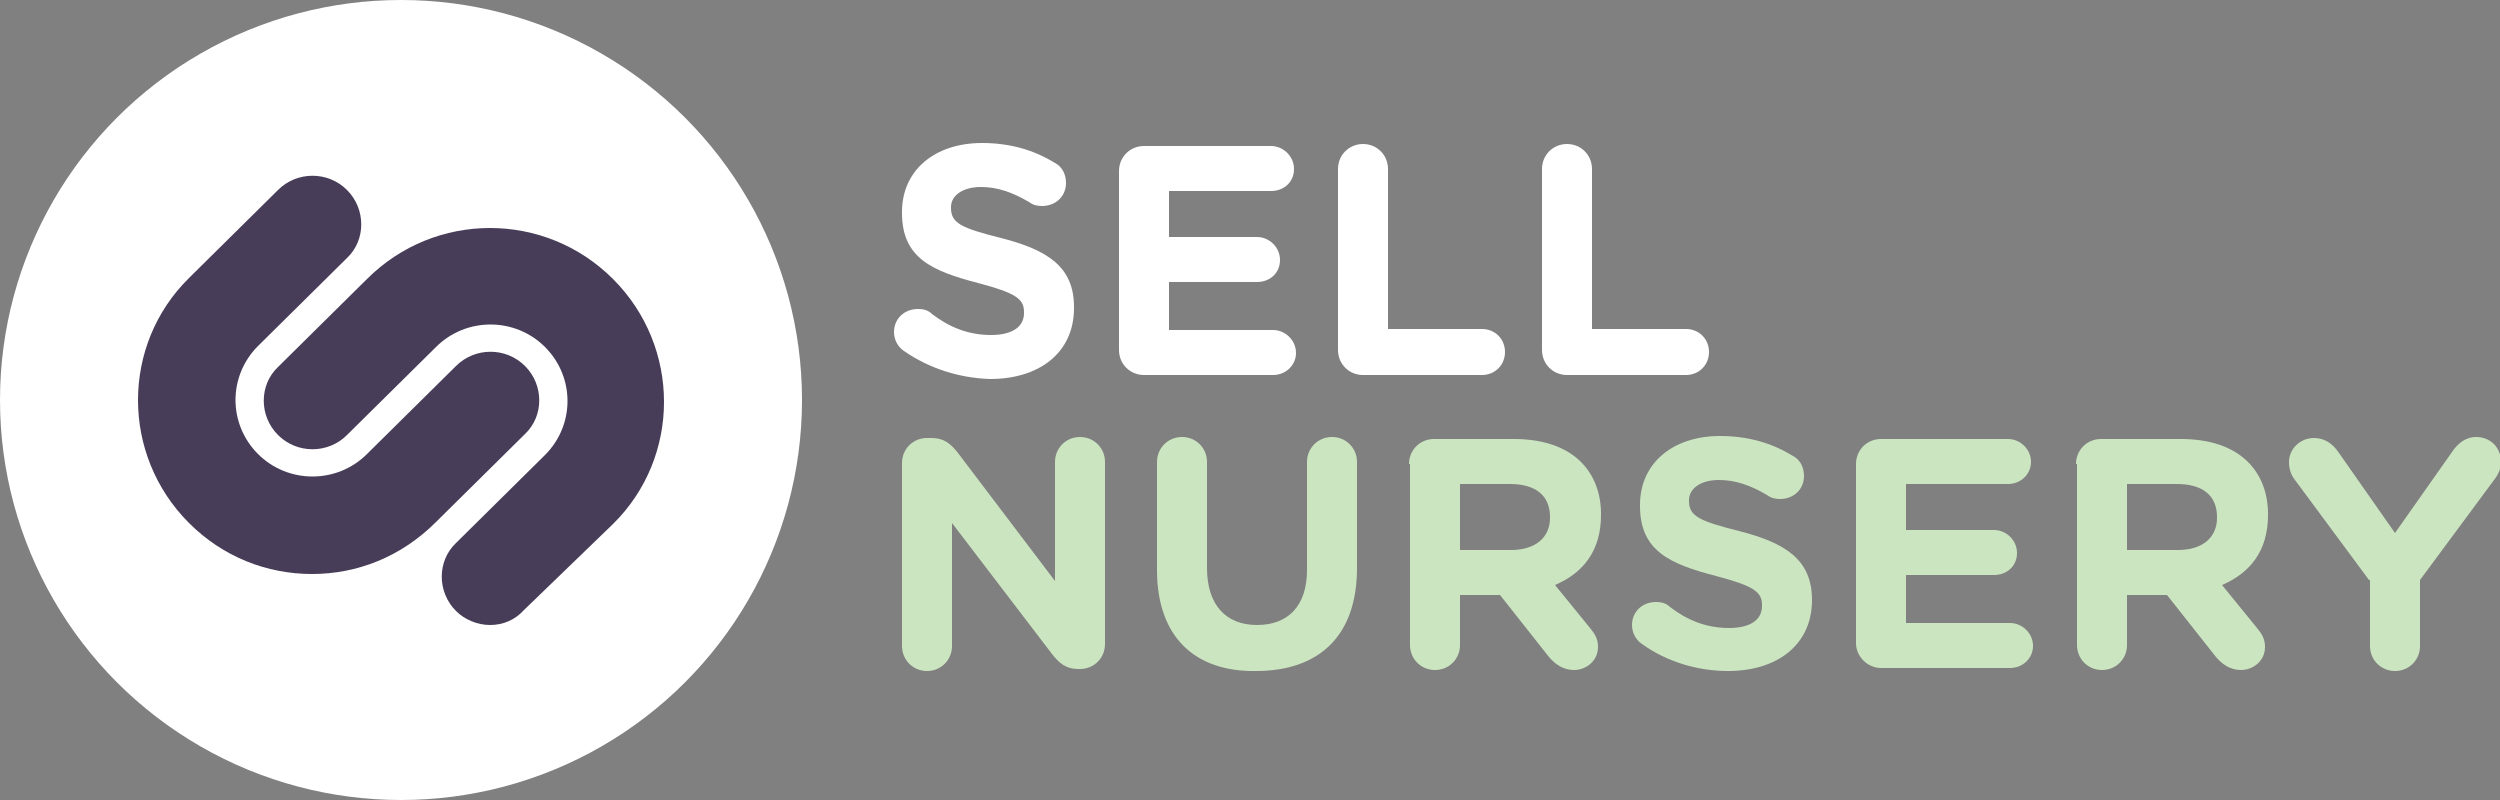
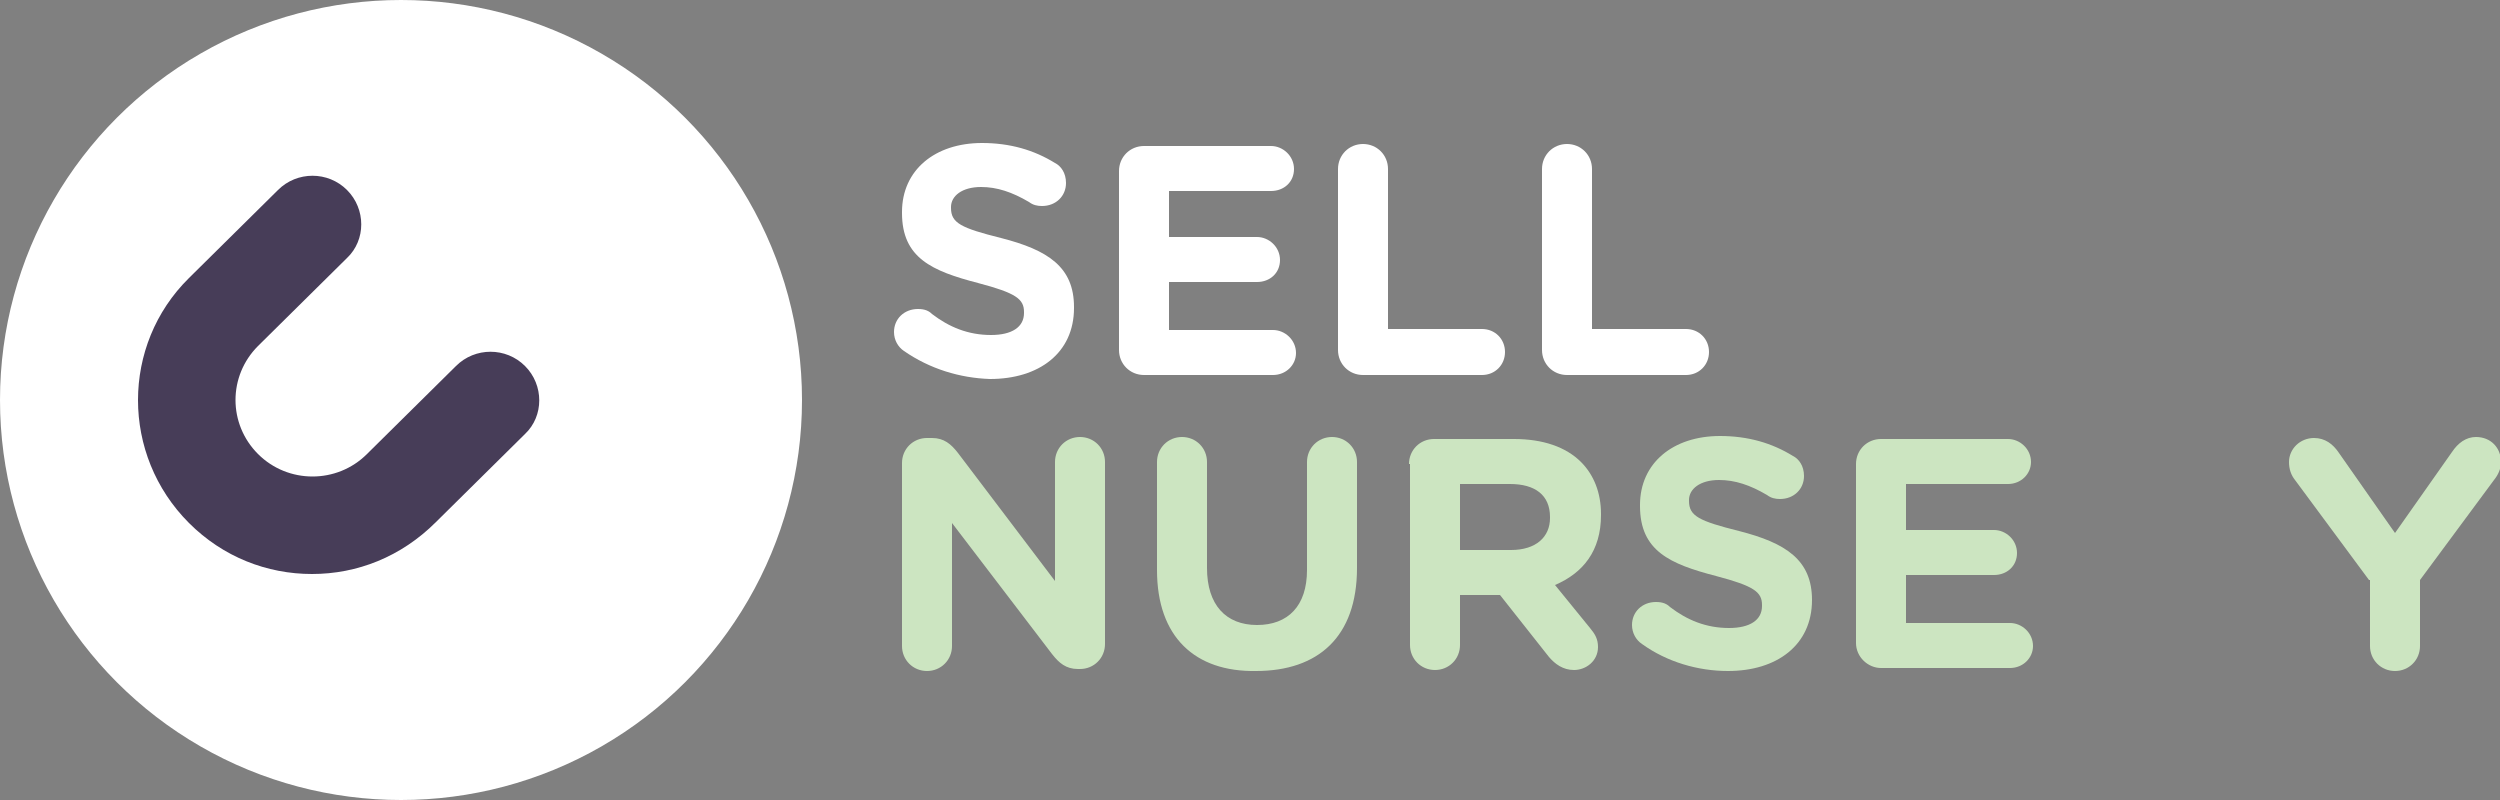
<svg xmlns="http://www.w3.org/2000/svg" version="1.1" id="Layer_1" x="0px" y="0px" viewBox="0 0 250 80" style="enable-background:new 0 0 250 80;" xml:space="preserve">
  <rect x="0" y="0" width="250" height="80" fill="#808080" stroke="none" />
  <style type="text/css">
	.st0{fill:#CCE5C1;}
	.st1{fill:#FFFFFF;}
	.st2{fill:#473D58;}
</style>
  <desc>Created with Sketch.</desc>
  <g>
    <g>
      <path class="st0" d="M90.2,46.3c0-1.4,1.1-2.5,2.5-2.5h0.5c1.2,0,1.9,0.6,2.6,1.5l9.7,12.8V46.2c0-1.4,1.1-2.5,2.5-2.5    c1.4,0,2.5,1.1,2.5,2.5v18.2c0,1.4-1.1,2.5-2.5,2.5h-0.2c-1.2,0-1.9-0.6-2.6-1.5L95.2,52.3v12.3c0,1.4-1.1,2.5-2.5,2.5    c-1.4,0-2.5-1.1-2.5-2.5V46.3z" />
      <path class="st0" d="M115.7,57V46.2c0-1.4,1.1-2.5,2.5-2.5c1.4,0,2.5,1.1,2.5,2.5v10.6c0,3.7,1.9,5.7,5,5.7c3.1,0,5-1.9,5-5.5    V46.2c0-1.4,1.1-2.5,2.5-2.5c1.4,0,2.5,1.1,2.5,2.5v10.6c0,6.9-3.9,10.3-10.1,10.3C119.5,67.2,115.7,63.7,115.7,57z" />
      <path class="st0" d="M140.9,46.4c0-1.4,1.1-2.5,2.5-2.5h8c2.9,0,5.2,0.8,6.7,2.3c1.3,1.3,2,3.1,2,5.2v0.1c0,3.6-1.8,5.8-4.6,7    l3.5,4.3c0.5,0.6,0.8,1.1,0.8,1.9c0,1.4-1.2,2.3-2.4,2.3c-1.1,0-1.9-0.6-2.5-1.3l-4.9-6.2h-4v5c0,1.4-1.1,2.5-2.5,2.5    c-1.4,0-2.5-1.1-2.5-2.5V46.4z M151.1,55c2.5,0,3.9-1.3,3.9-3.2v-0.1c0-2.2-1.5-3.3-4-3.3h-5V55H151.1z" />
      <path class="st0" d="M164.2,64.4c-0.6-0.4-1-1.1-1-1.9c0-1.3,1-2.3,2.4-2.3c0.7,0,1.1,0.2,1.4,0.5c1.7,1.3,3.6,2.1,5.9,2.1    c2.1,0,3.3-0.8,3.3-2.2v-0.1c0-1.3-0.8-1.9-4.6-2.9c-4.6-1.2-7.6-2.5-7.6-7v-0.1c0-4.2,3.3-6.9,8-6.9c2.8,0,5.2,0.7,7.3,2    c0.6,0.3,1.1,1,1.1,2c0,1.3-1,2.3-2.4,2.3c-0.5,0-0.9-0.1-1.3-0.4c-1.7-1-3.2-1.5-4.8-1.5c-1.9,0-3,0.9-3,2v0.1c0,1.5,1,2,5,3    c4.7,1.2,7.3,2.9,7.3,6.9V60c0,4.5-3.5,7.1-8.4,7.1C169.8,67.1,166.7,66.2,164.2,64.4z" />
      <path class="st0" d="M185.6,64.3V46.4c0-1.4,1.1-2.5,2.5-2.5h12.7c1.2,0,2.3,1,2.3,2.3c0,1.2-1,2.2-2.3,2.2h-10.2V53h8.8    c1.2,0,2.3,1,2.3,2.3s-1,2.2-2.3,2.2h-8.8v4.8h10.4c1.2,0,2.3,1,2.3,2.3c0,1.2-1,2.2-2.3,2.2h-12.9    C186.8,66.8,185.6,65.7,185.6,64.3z" />
-       <path class="st0" d="M207.6,46.4c0-1.4,1.1-2.5,2.5-2.5h8c2.9,0,5.2,0.8,6.7,2.3c1.3,1.3,2,3.1,2,5.2v0.1c0,3.6-1.8,5.8-4.6,7    l3.5,4.3c0.5,0.6,0.8,1.1,0.8,1.9c0,1.4-1.2,2.3-2.4,2.3c-1.1,0-1.9-0.6-2.5-1.3l-4.9-6.2h-4v5c0,1.4-1.1,2.5-2.5,2.5    c-1.4,0-2.5-1.1-2.5-2.5V46.4z M217.8,55c2.5,0,3.9-1.3,3.9-3.2v-0.1c0-2.2-1.5-3.3-4-3.3h-5V55H217.8z" />
      <path class="st0" d="M236.9,58l-7.4-10c-0.4-0.5-0.6-1.1-0.6-1.8c0-1.3,1.1-2.4,2.5-2.4c1.1,0,1.9,0.6,2.5,1.5l5.6,8l5.7-8.1    c0.6-0.9,1.4-1.5,2.4-1.5c1.5,0,2.5,1.1,2.5,2.5c0,0.7-0.3,1.3-0.7,1.8l-7.4,10v6.6c0,1.4-1.1,2.5-2.5,2.5c-1.4,0-2.5-1.1-2.5-2.5    V58z" />
    </g>
    <g>
      <path class="st1" d="M90.4,35.1c-0.6-0.4-1-1.1-1-1.9c0-1.3,1-2.3,2.4-2.3c0.7,0,1.1,0.2,1.4,0.5c1.7,1.3,3.6,2.1,5.9,2.1    c2.1,0,3.3-0.8,3.3-2.2v-0.1c0-1.3-0.8-1.9-4.6-2.9c-4.6-1.2-7.6-2.5-7.6-7v-0.1c0-4.2,3.3-6.9,8-6.9c2.8,0,5.2,0.7,7.3,2    c0.6,0.3,1.1,1,1.1,2c0,1.3-1,2.3-2.4,2.3c-0.5,0-0.9-0.1-1.3-0.4c-1.7-1-3.2-1.5-4.8-1.5c-1.9,0-3,0.9-3,2v0.1c0,1.5,1,2,5,3    c4.7,1.2,7.3,2.9,7.3,6.9v0.1c0,4.5-3.5,7.1-8.4,7.1C96,37.8,93,36.9,90.4,35.1z" />
      <path class="st1" d="M111.9,35V17.1c0-1.4,1.1-2.5,2.5-2.5h12.7c1.2,0,2.3,1,2.3,2.3s-1,2.2-2.3,2.2h-10.2v4.6h8.8    c1.2,0,2.3,1,2.3,2.3s-1,2.2-2.3,2.2h-8.8V33h10.4c1.2,0,2.3,1,2.3,2.3c0,1.2-1,2.2-2.3,2.2h-12.9C113,37.5,111.9,36.4,111.9,35z" />
      <path class="st1" d="M133.8,16.9c0-1.4,1.1-2.5,2.5-2.5c1.4,0,2.5,1.1,2.5,2.5v16h9.4c1.3,0,2.3,1,2.3,2.3c0,1.3-1,2.3-2.3,2.3    h-11.9c-1.4,0-2.5-1.1-2.5-2.5V16.9z" />
      <path class="st1" d="M154.2,16.9c0-1.4,1.1-2.5,2.5-2.5c1.4,0,2.5,1.1,2.5,2.5v16h9.4c1.3,0,2.3,1,2.3,2.3c0,1.3-1,2.3-2.3,2.3    h-11.9c-1.4,0-2.5-1.1-2.5-2.5V16.9z" />
    </g>
    <g>
      <ellipse class="st1" cx="40.1" cy="40" rx="40.1" ry="40" />
    </g>
    <g>
      <g>
        <path class="st2" d="M31.2,57.4c-4.5,0-8.9-1.7-12.3-5.1c-6.8-6.8-6.8-17.8,0-24.5l8.9-8.8c1.9-1.9,5-1.9,6.9,0     c1.9,1.9,1.9,5,0,6.8l-8.9,8.8c-3,3-3,7.8,0,10.8c3,3,7.9,3,10.9,0l8.9-8.8c1.9-1.9,5-1.9,6.9,0c1.9,1.9,1.9,5,0,6.8l-8.9,8.8     C40.1,55.7,35.7,57.4,31.2,57.4z" />
      </g>
      <g>
-         <path class="st2" d="M49,62.5c-1.2,0-2.5-0.5-3.4-1.4c-1.9-1.9-1.9-5,0-6.8l8.9-8.8c3-3,3-7.8,0-10.8c-3-3-7.9-3-10.9,0l-8.9,8.8     c-1.9,1.9-5,1.9-6.9,0c-1.9-1.9-1.9-5,0-6.8l8.9-8.8c6.8-6.8,17.8-6.8,24.6,0c6.8,6.8,6.8,17.8,0,24.5L52.4,61     C51.5,62,50.3,62.5,49,62.5z" />
-       </g>
+         </g>
    </g>
  </g>
</svg>